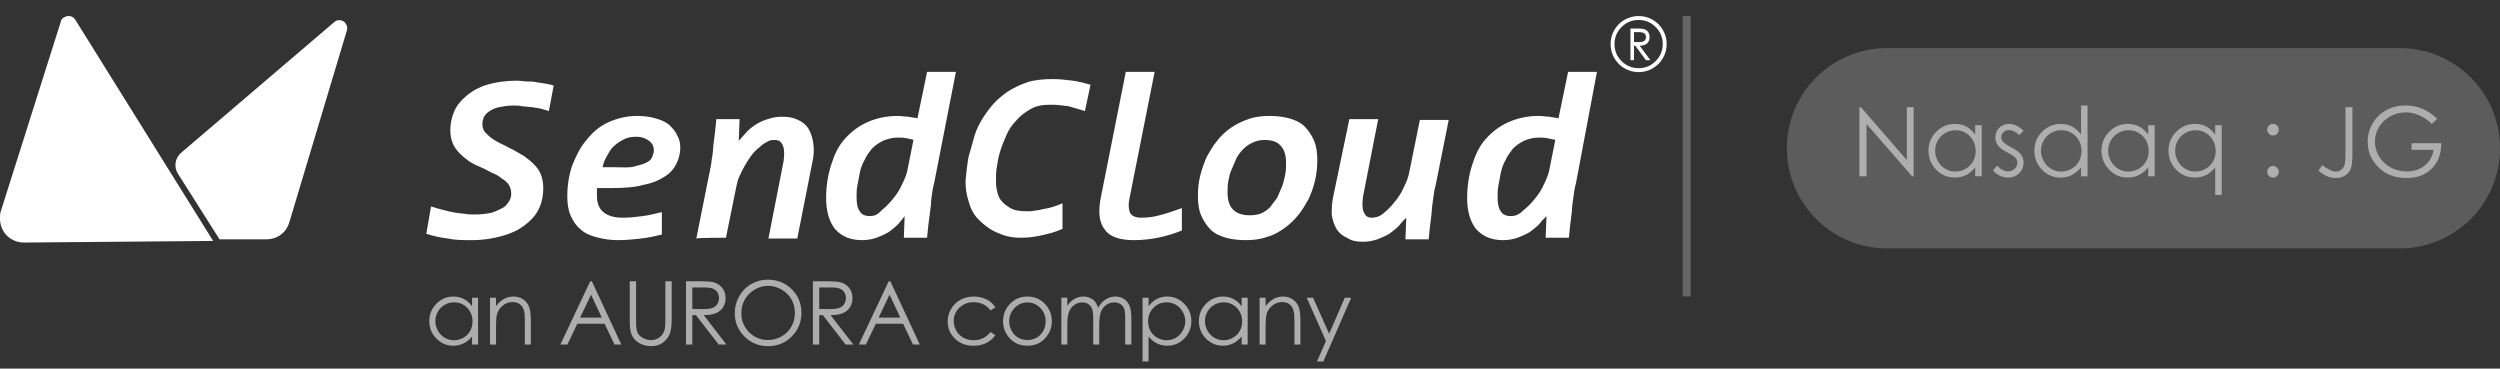
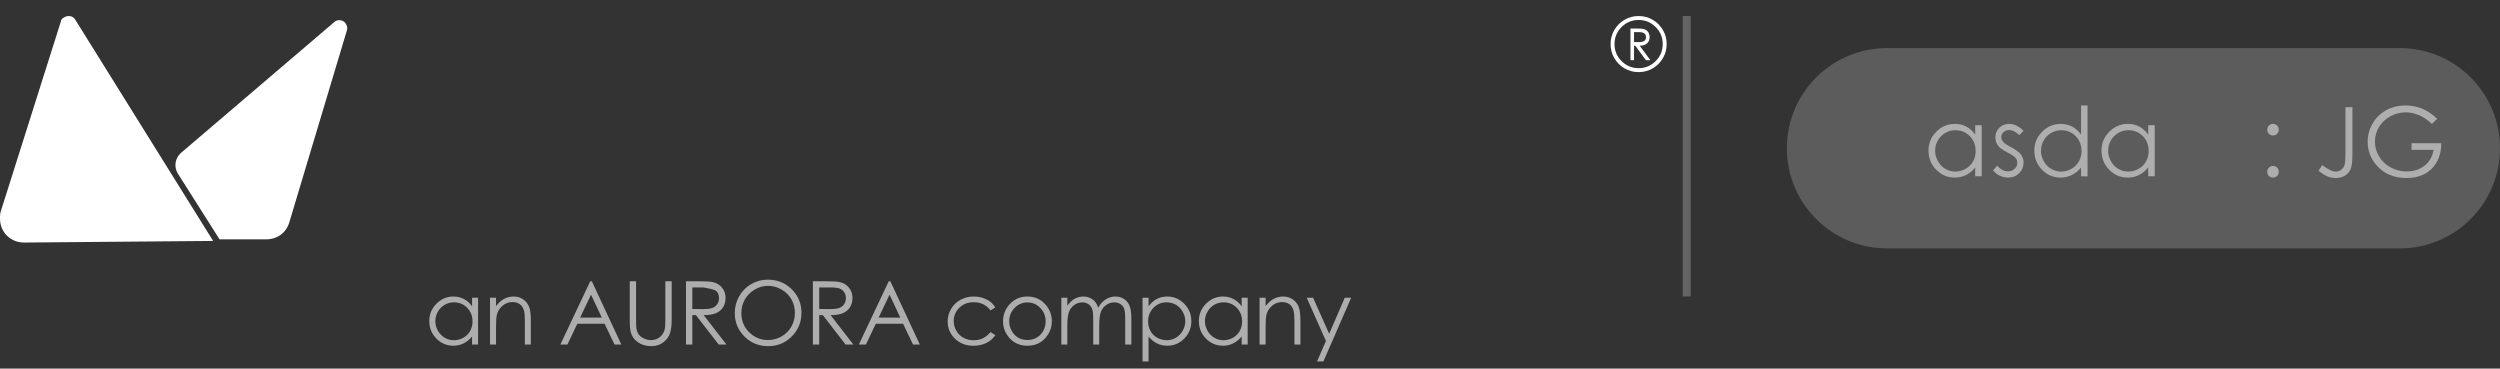
<svg xmlns="http://www.w3.org/2000/svg" width="312" height="46" viewBox="0 0 312 46" fill="none">
  <rect x="0" y="0" width="312" height="46" fill="#333333" stroke="none" />
  <g id="ç¼ç» 29å¤ä»½ 6" clip-path="url(#clip0_1223_2026)">
    <g id="Group" opacity="0.2">
      <path id="Vector" d="M299.5 6H235.5C228.596 6 223 11.596 223 18.5C223 25.404 228.596 31 235.5 31H299.5C306.404 31 312 25.404 312 18.5C312 11.596 306.404 6 299.5 6Z" fill="white" />
    </g>
    <g id="Group_2" opacity="0.5">
-       <path id="Vector_2" d="M232.055 22V13.381H232.242L237.973 19.979V13.381H238.822V22H238.629L232.945 15.484V22H232.055Z" fill="white" />
-     </g>
+       </g>
    <g id="Group_3" opacity="0.5">
      <path id="Vector_3" fill-rule="evenodd" clip-rule="evenodd" d="M246.506 16.801V15.621H247.316V22.001H246.506V20.901C246.163 21.319 245.774 21.64 245.346 21.851C244.919 22.062 244.454 22.161 243.946 22.161C243.044 22.161 242.275 21.835 241.636 21.181C240.998 20.527 240.676 19.728 240.676 18.791C240.676 17.873 241.002 17.093 241.646 16.441C242.291 15.789 243.06 15.461 243.966 15.461C244.49 15.461 244.962 15.568 245.386 15.791C245.81 16.014 246.186 16.356 246.506 16.801ZM241.842 17.532C242.071 17.126 242.386 16.817 242.772 16.592C243.159 16.367 243.575 16.252 244.032 16.252C244.743 16.252 245.346 16.496 245.832 16.992C246.319 17.488 246.562 18.114 246.562 18.852C246.562 19.336 246.449 19.765 246.232 20.152C246.016 20.539 245.705 20.845 245.302 21.072C244.9 21.299 244.482 21.412 244.032 21.412C243.587 21.412 243.161 21.3 242.772 21.072C242.384 20.843 242.083 20.522 241.852 20.112C241.622 19.702 241.502 19.271 241.502 18.822C241.502 18.369 241.614 17.938 241.842 17.532Z" fill="white" />
    </g>
    <g id="Group_4" opacity="0.5">
      <path id="Vector_4" d="M252.536 16.322L252.009 16.867C251.571 16.441 251.144 16.229 250.726 16.229C250.46 16.229 250.233 16.316 250.043 16.492C249.854 16.668 249.759 16.873 249.759 17.107C249.759 17.314 249.837 17.512 249.993 17.699C250.15 17.891 250.478 18.115 250.978 18.373C251.587 18.689 252.001 18.994 252.22 19.287C252.435 19.584 252.542 19.918 252.542 20.289C252.542 20.812 252.359 21.256 251.991 21.619C251.624 21.982 251.165 22.164 250.614 22.164C250.247 22.164 249.897 22.084 249.563 21.924C249.229 21.764 248.952 21.543 248.734 21.262L249.249 20.676C249.667 21.148 250.11 21.385 250.579 21.385C250.907 21.385 251.187 21.279 251.417 21.068C251.648 20.857 251.763 20.609 251.763 20.324C251.763 20.09 251.687 19.881 251.534 19.697C251.382 19.518 251.038 19.291 250.503 19.018C249.929 18.721 249.538 18.428 249.331 18.139C249.124 17.85 249.021 17.52 249.021 17.148C249.021 16.664 249.186 16.262 249.516 15.941C249.846 15.621 250.263 15.461 250.767 15.461C251.353 15.461 251.943 15.748 252.536 16.322Z" fill="white" />
    </g>
    <g id="Group_5" opacity="0.5">
      <path id="Vector_5" fill-rule="evenodd" clip-rule="evenodd" d="M259.715 16.794V13.164H260.525V22.004H259.715V20.904C259.372 21.322 258.983 21.633 258.555 21.844C258.128 22.055 257.663 22.164 257.155 22.164C256.253 22.164 255.484 21.838 254.845 21.184C254.207 20.53 253.885 19.732 253.885 18.794C253.885 17.876 254.211 17.096 254.855 16.444C255.5 15.792 256.269 15.464 257.175 15.464C257.699 15.464 258.172 15.571 258.595 15.794C259.019 16.017 259.395 16.349 259.715 16.794ZM255.052 17.532C255.28 17.126 255.595 16.817 255.982 16.592C256.368 16.367 256.785 16.252 257.242 16.252C257.953 16.252 258.555 16.496 259.042 16.992C259.528 17.488 259.772 18.114 259.772 18.852C259.772 19.336 259.658 19.765 259.442 20.152C259.225 20.539 258.914 20.845 258.512 21.072C258.109 21.299 257.691 21.412 257.242 21.412C256.796 21.412 256.37 21.3 255.982 21.072C255.593 20.843 255.292 20.522 255.062 20.112C254.831 19.702 254.712 19.271 254.712 18.822C254.712 18.369 254.823 17.938 255.052 17.532Z" fill="white" />
    </g>
    <g id="Group_6" opacity="0.5">
      <path id="Vector_6" fill-rule="evenodd" clip-rule="evenodd" d="M268.096 16.801V15.621H268.906V22.001H268.096V20.901C267.752 21.319 267.363 21.64 266.936 21.851C266.508 22.062 266.044 22.161 265.536 22.161C264.633 22.161 263.864 21.835 263.226 21.181C262.587 20.527 262.266 19.728 262.266 18.791C262.266 17.873 262.591 17.093 263.236 16.441C263.88 15.789 264.65 15.461 265.556 15.461C266.079 15.461 266.552 15.568 266.976 15.791C267.4 16.014 267.775 16.356 268.096 16.801ZM263.432 17.532C263.66 17.126 263.975 16.817 264.362 16.592C264.749 16.367 265.165 16.252 265.622 16.252C266.333 16.252 266.936 16.496 267.422 16.992C267.908 17.488 268.152 18.114 268.152 18.852C268.152 19.336 268.039 19.765 267.822 20.152C267.605 20.539 267.294 20.845 266.892 21.072C266.49 21.299 266.071 21.412 265.622 21.412C265.177 21.412 264.751 21.3 264.362 21.072C263.973 20.843 263.672 20.522 263.442 20.112C263.211 19.702 263.092 19.271 263.092 18.822C263.092 18.369 263.203 17.938 263.432 17.532Z" fill="white" />
    </g>
    <g id="Group_7" opacity="0.5">
-       <path id="Vector_7" fill-rule="evenodd" clip-rule="evenodd" d="M276.459 16.801V15.621H277.269V24.331H276.459V20.901C276.115 21.319 275.726 21.64 275.299 21.851C274.871 22.062 274.406 22.161 273.899 22.161C272.996 22.161 272.227 21.835 271.589 21.181C270.95 20.527 270.629 19.728 270.629 18.791C270.629 17.873 270.954 17.093 271.599 16.441C272.243 15.789 273.012 15.461 273.919 15.461C274.442 15.461 274.915 15.568 275.339 15.791C275.762 16.014 276.138 16.356 276.459 16.801ZM271.795 17.532C272.023 17.126 272.338 16.817 272.725 16.592C273.112 16.367 273.528 16.252 273.985 16.252C274.696 16.252 275.299 16.496 275.785 16.992C276.271 17.488 276.515 18.114 276.515 18.852C276.515 19.336 276.402 19.765 276.185 20.152C275.968 20.539 275.657 20.845 275.255 21.072C274.853 21.299 274.434 21.412 273.985 21.412C273.54 21.412 273.114 21.3 272.725 21.072C272.336 20.843 272.035 20.522 271.805 20.112C271.574 19.702 271.455 19.271 271.455 18.822C271.455 18.369 271.566 17.938 271.795 17.532Z" fill="white" />
-     </g>
+       </g>
    <g id="Group_8" opacity="0.5">
      <path id="Vector_8" fill-rule="evenodd" clip-rule="evenodd" d="M282.953 16.191C282.953 15.992 283.022 15.813 283.163 15.671C283.303 15.528 283.474 15.461 283.673 15.461C283.872 15.461 284.042 15.53 284.183 15.671C284.323 15.812 284.393 15.988 284.393 16.191C284.393 16.394 284.323 16.56 284.183 16.701C284.042 16.842 283.872 16.911 283.673 16.911C283.474 16.911 283.303 16.842 283.163 16.701C283.022 16.56 282.953 16.394 282.953 16.191ZM282.953 21.441C282.953 21.238 283.022 21.062 283.163 20.921C283.303 20.78 283.474 20.711 283.673 20.711C283.872 20.711 284.042 20.78 284.183 20.921C284.323 21.062 284.393 21.238 284.393 21.441C284.393 21.64 284.323 21.808 284.183 21.951C284.042 22.093 283.872 22.161 283.673 22.161C283.474 22.161 283.303 22.093 283.163 21.951C283.022 21.808 282.953 21.64 282.953 21.441Z" fill="white" />
    </g>
    <g id="Group_9" opacity="0.5">
      <path id="Vector_9" d="M292.714 13.381H293.581V19.199C293.581 20.094 293.512 20.716 293.373 21.065C293.234 21.415 293.003 21.694 292.679 21.903C292.354 22.112 291.962 22.217 291.501 22.217C291.153 22.217 290.81 22.149 290.473 22.015C290.135 21.88 289.761 21.643 289.35 21.303L289.808 20.617C290.257 20.934 290.63 21.156 290.927 21.285C291.122 21.371 291.313 21.414 291.501 21.414C291.747 21.414 291.971 21.34 292.172 21.191C292.373 21.043 292.514 20.846 292.594 20.6C292.674 20.354 292.714 19.877 292.714 19.17V13.381Z" fill="white" />
    </g>
    <g id="Group_10" opacity="0.5">
      <path id="Vector_10" d="M304.163 14.828L303.495 15.461C303.015 14.988 302.489 14.63 301.916 14.386C301.344 14.142 300.786 14.02 300.244 14.02C299.568 14.02 298.924 14.185 298.313 14.518C297.702 14.85 297.228 15.3 296.892 15.868C296.556 16.436 296.388 17.037 296.388 17.67C296.388 18.318 296.562 18.935 296.91 19.519C297.257 20.102 297.738 20.561 298.351 20.895C298.964 21.23 299.636 21.396 300.367 21.396C301.253 21.396 302.003 21.146 302.617 20.646C303.23 20.146 303.593 19.498 303.706 18.701H300.958V17.869H304.673C304.665 19.201 304.27 20.259 303.487 21.042C302.703 21.825 301.656 22.217 300.343 22.217C298.749 22.217 297.488 21.674 296.558 20.588C295.843 19.752 295.486 18.785 295.486 17.688C295.486 16.871 295.691 16.111 296.101 15.408C296.511 14.705 297.074 14.155 297.788 13.759C298.503 13.362 299.312 13.164 300.214 13.164C300.945 13.164 301.632 13.296 302.277 13.56C302.921 13.823 303.55 14.246 304.163 14.828Z" fill="white" />
    </g>
    <g id="Group_11" opacity="0.3">
      <path id="Vector_11" d="M211 2H210V37H211V2Z" fill="#D8D8D8" />
    </g>
    <g id="Group_12" opacity="0.6">
      <path id="Vector_12" fill-rule="evenodd" clip-rule="evenodd" d="M58.914 38.226V37.156H59.664V42.996H58.914V41.996C58.599 42.379 58.246 42.663 57.854 42.856C57.462 43.049 57.04 43.146 56.574 43.146C55.747 43.146 55.04 42.846 54.454 42.246C53.869 41.646 53.574 40.925 53.574 40.066C53.574 39.224 53.873 38.504 54.464 37.906C55.055 37.308 55.764 37.006 56.594 37.006C57.074 37.006 57.506 37.112 57.894 37.316C58.283 37.52 58.621 37.818 58.914 38.226ZM54.642 38.911C54.851 38.539 55.137 38.247 55.492 38.041C55.846 37.835 56.233 37.731 56.651 37.731C57.303 37.731 57.856 37.956 58.301 38.411C58.747 38.866 58.971 39.434 58.971 40.111C58.971 40.555 58.87 40.956 58.672 41.311C58.473 41.666 58.19 41.943 57.822 42.151C57.453 42.359 57.053 42.461 56.642 42.461C56.233 42.461 55.858 42.36 55.502 42.151C55.145 41.941 54.863 41.647 54.651 41.271C54.44 40.895 54.331 40.503 54.331 40.091C54.331 39.676 54.432 39.283 54.642 38.911Z" fill="white" />
    </g>
    <g id="Group_13" opacity="0.6">
      <path id="Vector_13" d="M61.152 37.156H61.904V38.204C62.205 37.803 62.538 37.503 62.903 37.304C63.269 37.105 63.666 37.006 64.096 37.006C64.532 37.006 64.92 37.117 65.258 37.339C65.597 37.561 65.847 37.86 66.008 38.236C66.169 38.612 66.249 39.197 66.249 39.992V43H65.503V40.212C65.503 39.539 65.474 39.09 65.417 38.864C65.327 38.477 65.159 38.187 64.912 37.992C64.665 37.796 64.343 37.699 63.945 37.699C63.49 37.699 63.083 37.849 62.723 38.15C62.364 38.451 62.126 38.823 62.012 39.267C61.94 39.557 61.904 40.087 61.904 40.857V43H61.152V37.156Z" fill="white" />
    </g>
    <g id="Group_14" opacity="0.6">
      <path id="Vector_14" fill-rule="evenodd" clip-rule="evenodd" d="M69.932 42.999L73.662 35.099H73.862L77.542 42.999H76.692L75.452 40.399H72.052L70.812 42.999H69.932ZM75.102 39.635H72.402L73.762 36.775L75.102 39.635Z" fill="white" />
    </g>
    <g id="Group_15" opacity="0.6">
      <path id="Vector_15" d="M78.594 35.099H79.383V39.869C79.383 40.434 79.394 40.787 79.416 40.927C79.455 41.238 79.546 41.499 79.689 41.708C79.833 41.918 80.053 42.093 80.35 42.235C80.647 42.376 80.946 42.447 81.247 42.447C81.508 42.447 81.759 42.391 81.999 42.28C82.239 42.169 82.439 42.015 82.601 41.818C82.762 41.621 82.88 41.383 82.955 41.104C83.009 40.904 83.036 40.492 83.036 39.869V35.099H83.825V39.869C83.825 40.574 83.756 41.144 83.618 41.579C83.481 42.014 83.205 42.393 82.791 42.715C82.378 43.038 81.877 43.199 81.29 43.199C80.653 43.199 80.107 43.047 79.652 42.742C79.197 42.438 78.893 42.035 78.739 41.534C78.642 41.226 78.594 40.671 78.594 39.869V35.099Z" fill="white" />
    </g>
    <g id="Group_16" opacity="0.6">
-       <path id="Vector_16" fill-rule="evenodd" clip-rule="evenodd" d="M86.401 42.999H85.611V35.099H87.181C88.059 35.099 88.66 35.138 88.971 35.209C89.44 35.316 89.818 35.546 90.111 35.899C90.405 36.252 90.551 36.684 90.551 37.199C90.551 37.629 90.454 38.003 90.251 38.329C90.049 38.655 89.757 38.903 89.381 39.069C89.005 39.236 88.484 39.329 87.821 39.329L90.661 42.999H89.691L86.851 39.329H86.401V42.999ZM87.761 38.572L86.401 38.562V35.873H87.791C88.332 35.873 88.718 35.919 88.951 36.013C89.184 36.106 89.378 36.256 89.521 36.472C89.664 36.689 89.731 36.938 89.731 37.203C89.731 37.475 89.662 37.722 89.521 37.943C89.379 38.163 89.183 38.322 88.931 38.422C88.678 38.523 88.287 38.572 87.761 38.572Z" fill="white" />
+       <path id="Vector_16" fill-rule="evenodd" clip-rule="evenodd" d="M86.401 42.999H85.611V35.099H87.181C88.059 35.099 88.66 35.138 88.971 35.209C89.44 35.316 89.818 35.546 90.111 35.899C90.405 36.252 90.551 36.684 90.551 37.199C90.551 37.629 90.454 38.003 90.251 38.329C90.049 38.655 89.757 38.903 89.381 39.069C89.005 39.236 88.484 39.329 87.821 39.329L90.661 42.999H89.691L86.851 39.329H86.401V42.999ZM87.761 38.572L86.401 38.562V35.873H87.791C89.184 36.106 89.378 36.256 89.521 36.472C89.664 36.689 89.731 36.938 89.731 37.203C89.731 37.475 89.662 37.722 89.521 37.943C89.379 38.163 89.183 38.322 88.931 38.422C88.678 38.523 88.287 38.572 87.761 38.572Z" fill="white" />
    </g>
    <g id="Group_17" opacity="0.6">
      <path id="Vector_17" fill-rule="evenodd" clip-rule="evenodd" d="M92.251 36.97C92.618 36.322 93.117 35.817 93.751 35.45C94.385 35.083 95.074 34.9 95.811 34.9C97.007 34.9 98.005 35.302 98.811 36.1C99.617 36.899 100.021 37.883 100.021 39.05C100.021 40.207 99.615 41.185 98.811 41.99C98.007 42.796 97.028 43.2 95.871 43.2C94.7 43.2 93.717 42.803 92.911 42C92.106 41.198 91.701 40.219 91.701 39.08C91.701 38.321 91.884 37.618 92.251 36.97ZM92.963 37.364C93.257 36.848 93.67 36.438 94.193 36.134C94.716 35.829 95.259 35.674 95.843 35.674C96.437 35.674 97.003 35.829 97.533 36.134C98.063 36.438 98.471 36.837 98.763 37.344C99.055 37.85 99.203 38.417 99.203 39.044C99.203 39.674 99.055 40.248 98.763 40.764C98.471 41.279 98.064 41.687 97.543 41.984C97.022 42.281 96.455 42.434 95.843 42.434C94.926 42.434 94.143 42.11 93.493 41.464C92.843 40.818 92.523 40.022 92.523 39.084C92.523 38.45 92.669 37.879 92.963 37.364Z" fill="white" />
    </g>
    <g id="Group_18" opacity="0.6">
      <path id="Vector_18" fill-rule="evenodd" clip-rule="evenodd" d="M102.239 42.999H101.449V35.099H103.019C103.896 35.099 104.498 35.138 104.809 35.209C105.278 35.316 105.655 35.546 105.949 35.899C106.243 36.252 106.389 36.684 106.389 37.199C106.389 37.629 106.291 38.003 106.089 38.329C105.887 38.655 105.595 38.903 105.219 39.069C104.843 39.236 104.322 39.329 103.659 39.329L106.499 42.999H105.529L102.689 39.329H102.239V42.999ZM103.599 38.572L102.239 38.562V35.873H103.629C104.169 35.873 104.556 35.919 104.789 36.013C105.021 36.106 105.215 36.256 105.359 36.472C105.502 36.689 105.569 36.938 105.569 37.203C105.569 37.475 105.5 37.722 105.359 37.943C105.217 38.163 105.021 38.322 104.769 38.422C104.516 38.523 104.125 38.572 103.599 38.572Z" fill="white" />
    </g>
    <g id="Group_19" opacity="0.6">
      <path id="Vector_19" fill-rule="evenodd" clip-rule="evenodd" d="M107.184 42.999L110.914 35.099H111.114L114.794 42.999H113.944L112.704 40.399H109.304L108.064 42.999H107.184ZM112.355 39.635H109.655L111.015 36.775L112.355 39.635Z" fill="white" />
    </g>
    <g id="Group_20" opacity="0.6">
      <path id="Vector_20" d="M124.213 38.37L123.617 38.741C123.102 38.057 122.398 37.715 121.506 37.715C120.794 37.715 120.202 37.944 119.731 38.402C119.26 38.861 119.025 39.417 119.025 40.073C119.025 40.499 119.133 40.9 119.35 41.276C119.566 41.652 119.864 41.944 120.241 42.151C120.619 42.359 121.043 42.463 121.512 42.463C122.371 42.463 123.073 42.121 123.617 41.437L124.213 41.829C123.934 42.248 123.559 42.573 123.088 42.804C122.617 43.035 122.081 43.15 121.479 43.15C120.556 43.15 119.789 42.857 119.181 42.27C118.572 41.682 118.268 40.968 118.268 40.127C118.268 39.561 118.41 39.035 118.695 38.55C118.979 38.065 119.37 37.686 119.868 37.414C120.366 37.142 120.923 37.006 121.539 37.006C121.925 37.006 122.299 37.065 122.658 37.183C123.018 37.301 123.324 37.455 123.574 37.645C123.825 37.835 124.038 38.077 124.213 38.37Z" fill="white" />
    </g>
    <g id="Group_21" opacity="0.6">
      <path id="Vector_21" fill-rule="evenodd" clip-rule="evenodd" d="M125.18 40.096C125.18 39.287 125.453 38.58 125.99 37.986C126.581 37.331 127.328 37.006 128.23 37.006C129.129 37.006 129.869 37.334 130.46 37.986C130.997 38.58 131.27 39.283 131.27 40.096C131.27 40.912 130.978 41.625 130.41 42.236C129.842 42.846 129.122 43.146 128.23 43.146C127.335 43.146 126.598 42.846 126.03 42.236C125.462 41.625 125.18 40.912 125.18 40.096ZM125.948 40.112C125.948 39.456 126.17 38.894 126.618 38.432C127.066 37.97 127.605 37.742 128.228 37.742C128.848 37.742 129.379 37.97 129.828 38.432C130.277 38.894 130.498 39.456 130.498 40.112C130.498 40.534 130.402 40.926 130.198 41.292C129.994 41.657 129.715 41.943 129.368 42.142C129.021 42.34 128.643 42.432 128.228 42.432C127.813 42.432 127.425 42.34 127.078 42.142C126.731 41.943 126.462 41.657 126.258 41.292C126.054 40.926 125.948 40.534 125.948 40.112Z" fill="white" />
    </g>
    <g id="Group_22" opacity="0.6">
      <path id="Vector_22" d="M132.455 37.156H133.202V38.166C133.463 37.794 133.732 37.522 134.008 37.35C134.387 37.12 134.786 37.006 135.205 37.006C135.488 37.006 135.757 37.061 136.011 37.172C136.265 37.283 136.473 37.431 136.634 37.615C136.795 37.8 136.935 38.064 137.053 38.408C137.304 37.949 137.617 37.601 137.993 37.363C138.369 37.125 138.774 37.006 139.207 37.006C139.612 37.006 139.969 37.108 140.278 37.312C140.588 37.516 140.818 37.801 140.969 38.166C141.119 38.531 141.194 39.079 141.194 39.81V43H140.426V39.81C140.426 39.183 140.381 38.752 140.292 38.518C140.202 38.283 140.049 38.094 139.833 37.951C139.616 37.808 139.357 37.736 139.057 37.736C138.691 37.736 138.357 37.844 138.055 38.059C137.752 38.273 137.531 38.56 137.391 38.918C137.252 39.276 137.182 39.874 137.182 40.712V43H136.435V40.008C136.435 39.303 136.392 38.824 136.304 38.572C136.216 38.319 136.063 38.117 135.845 37.965C135.626 37.812 135.367 37.736 135.066 37.736C134.718 37.736 134.394 37.841 134.091 38.05C133.788 38.26 133.565 38.542 133.42 38.897C133.275 39.251 133.202 39.794 133.202 40.524V43H132.455V37.156Z" fill="white" />
    </g>
    <g id="Group_23" opacity="0.6">
      <path id="Vector_23" fill-rule="evenodd" clip-rule="evenodd" d="M143.34 45.136H142.59V37.156H143.34V38.226C143.638 37.818 143.974 37.52 144.36 37.316C144.747 37.112 145.184 37.006 145.66 37.006C146.491 37.006 147.2 37.308 147.79 37.906C148.381 38.504 148.68 39.224 148.68 40.066C148.68 40.925 148.386 41.646 147.8 42.246C147.215 42.846 146.508 43.146 145.68 43.146C145.215 43.146 144.781 43.049 144.39 42.856C144 42.663 143.656 42.379 143.34 41.996V45.136ZM143.283 40.111C143.283 39.434 143.508 38.866 143.953 38.411C144.399 37.956 144.942 37.731 145.593 37.731C146.012 37.731 146.409 37.835 146.763 38.041C147.118 38.247 147.394 38.539 147.603 38.911C147.813 39.283 147.923 39.676 147.923 40.091C147.923 40.503 147.815 40.895 147.603 41.271C147.392 41.647 147.11 41.941 146.753 42.151C146.397 42.36 146.018 42.461 145.613 42.461C145.202 42.461 144.804 42.359 144.433 42.151C144.063 41.943 143.782 41.666 143.583 41.311C143.385 40.956 143.283 40.555 143.283 40.111Z" fill="white" />
    </g>
    <g id="Group_24" opacity="0.6">
      <path id="Vector_24" fill-rule="evenodd" clip-rule="evenodd" d="M154.959 38.226V37.156H155.709V42.996H154.959V41.996C154.644 42.379 154.291 42.663 153.899 42.856C153.507 43.049 153.084 43.146 152.619 43.146C151.792 43.146 151.084 42.846 150.499 42.246C149.913 41.646 149.619 40.925 149.619 40.066C149.619 39.224 149.918 38.504 150.509 37.906C151.1 37.308 151.808 37.006 152.639 37.006C153.119 37.006 153.55 37.112 153.939 37.316C154.327 37.52 154.665 37.818 154.959 38.226ZM150.686 38.911C150.896 38.539 151.182 38.247 151.536 38.041C151.891 37.835 152.277 37.731 152.696 37.731C153.348 37.731 153.9 37.956 154.346 38.411C154.792 38.866 155.016 39.434 155.016 40.111C155.016 40.555 154.915 40.956 154.716 41.311C154.517 41.666 154.235 41.943 153.866 42.151C153.497 42.359 153.098 42.461 152.686 42.461C152.278 42.461 151.902 42.36 151.546 42.151C151.19 41.941 150.907 41.647 150.696 41.271C150.485 40.895 150.376 40.503 150.376 40.091C150.376 39.676 150.477 39.283 150.686 38.911Z" fill="white" />
    </g>
    <g id="Group_25" opacity="0.6">
      <path id="Vector_25" d="M157.195 37.156H157.947V38.204C158.248 37.803 158.581 37.503 158.946 37.304C159.311 37.105 159.709 37.006 160.139 37.006C160.575 37.006 160.963 37.117 161.301 37.339C161.64 37.561 161.89 37.86 162.051 38.236C162.212 38.612 162.292 39.197 162.292 39.992V43H161.546V40.212C161.546 39.539 161.517 39.09 161.46 38.864C161.37 38.477 161.202 38.187 160.955 37.992C160.708 37.796 160.386 37.699 159.988 37.699C159.534 37.699 159.126 37.849 158.766 38.15C158.406 38.451 158.169 38.823 158.055 39.267C157.983 39.557 157.947 40.087 157.947 40.857V43H157.195V37.156Z" fill="white" />
    </g>
    <g id="Group_26" opacity="0.6">
      <path id="Vector_26" d="M163.076 37.156H163.871L165.88 41.657L167.83 37.156H168.63L165.144 45.138H164.349L165.477 42.56L163.076 37.156Z" fill="white" />
    </g>
    <path id="Vector_27" d="M207.532 3.743C207.844 4.281 208 4.867 208 5.5C208 6.133 207.844 6.719 207.532 7.257C207.22 7.795 206.795 8.22 206.257 8.532C205.719 8.844 205.133 9 204.5 9C203.867 9 203.281 8.844 202.743 8.532C202.205 8.22 201.78 7.795 201.468 7.257C201.156 6.719 201 6.133 201 5.5C201 4.867 201.156 4.281 201.468 3.743C201.78 3.205 202.205 2.78 202.743 2.468C203.281 2.156 203.867 2 204.5 2C205.133 2 205.719 2.156 206.257 2.468C206.795 2.78 207.22 3.205 207.532 3.743ZM207.508 5.5C207.508 4.671 207.214 3.962 206.626 3.374C206.038 2.786 205.329 2.492 204.5 2.492C203.671 2.492 202.962 2.786 202.374 3.374C201.786 3.962 201.492 4.671 201.492 5.5C201.492 6.329 201.786 7.038 202.374 7.626C202.962 8.214 203.671 8.508 204.5 8.508C205.329 8.508 206.038 8.214 206.626 7.626C207.214 7.038 207.508 6.329 207.508 5.5L207.508 5.5ZM204.63 5.705L205.97 7.51H205.409L204.083 5.705H203.926V7.51H203.481V3.559H204.254C204.669 3.559 204.953 3.578 205.108 3.617C205.263 3.655 205.398 3.718 205.512 3.805C205.625 3.9 205.716 4.019 205.778 4.153C205.842 4.299 205.874 4.456 205.874 4.625C205.874 4.953 205.768 5.215 205.556 5.411C205.344 5.607 205.035 5.705 204.63 5.705ZM205.197 5.11C205.343 5.01 205.416 4.852 205.416 4.635C205.416 4.419 205.345 4.26 205.204 4.16C205.067 4.06 204.849 4.01 204.548 4.01H203.926V5.254H204.527C204.833 5.258 205.056 5.211 205.197 5.11L205.197 5.11Z" fill="white" />
    <g id="Group_27">
-       <path id="Vector_28" d="M58.899 29.969C60.299 29.969 61.499 29.769 62.599 29.469C63.699 29.169 64.599 28.769 65.399 28.169C66.099 27.669 66.799 26.969 67.199 26.169C67.599 25.369 67.799 24.469 67.799 23.469C67.799 22.869 67.699 22.269 67.499 21.769C67.299 21.269 66.999 20.869 66.599 20.469C66.199 20.069 65.799 19.769 65.399 19.469C64.899 19.169 64.499 18.969 63.999 18.669C63.499 18.469 63.099 18.169 62.599 17.969C62.199 17.769 61.799 17.569 61.399 17.269C61.099 17.069 60.799 16.769 60.499 16.469C60.299 16.169 60.199 15.869 60.199 15.469C60.199 15.169 60.299 14.869 60.399 14.569C60.599 14.269 60.799 14.069 61.099 13.869C61.399 13.669 61.799 13.469 62.299 13.369C62.799 13.269 63.399 13.169 64.099 13.169C64.499 13.169 64.799 13.169 65.199 13.269C65.599 13.269 65.999 13.369 66.399 13.369C66.799 13.469 67.199 13.469 67.499 13.569C67.899 13.669 68.199 13.769 68.499 13.869L69.099 10.669C68.399 10.469 67.699 10.369 66.999 10.269C66.599 10.169 66.199 10.169 65.799 10.169C65.399 10.169 64.999 10.069 64.499 10.069C63.099 10.069 61.799 10.269 60.799 10.569C59.799 10.869 58.899 11.369 58.199 11.969C57.499 12.569 56.999 13.169 56.699 13.869C56.399 14.569 56.199 15.369 56.199 16.169C56.199 16.869 56.299 17.369 56.499 17.869C56.699 18.369 56.999 18.769 57.399 19.169C57.799 19.569 58.199 19.869 58.599 20.169C59.099 20.469 59.499 20.669 59.999 20.869C60.499 21.069 60.999 21.369 61.399 21.569C61.899 21.769 62.299 21.969 62.599 22.269C62.999 22.469 63.299 22.769 63.499 23.069C63.699 23.369 63.799 23.769 63.799 24.169C63.799 24.569 63.699 24.869 63.499 25.169C63.299 25.469 63.099 25.769 62.699 25.969C62.299 26.169 61.899 26.369 61.299 26.569C60.699 26.669 60.099 26.769 59.299 26.769C58.899 26.769 58.399 26.769 57.899 26.669C56.499 26.569 55.099 26.169 53.799 25.769L53.199 29.169C54.099 29.469 54.999 29.669 55.899 29.769C56.799 29.969 57.799 29.969 58.899 29.969ZM77.199 29.969C78.099 29.969 79.099 29.869 79.999 29.769C80.899 29.669 81.799 29.469 82.599 29.269V26.469C81.799 26.669 80.999 26.869 80.199 26.969C79.399 27.069 78.599 27.169 77.799 27.169C76.699 27.169 75.899 26.969 75.299 26.469C74.699 25.969 74.499 25.269 74.499 24.369C74.499 24.169 74.499 23.969 74.499 23.869C74.499 23.669 74.499 23.569 74.499 23.469H76.399C77.899 23.469 79.299 23.369 80.299 23.069C81.399 22.869 82.299 22.469 82.899 22.069C83.599 21.669 84.099 21.069 84.399 20.469C84.699 19.869 84.899 19.169 84.899 18.469C84.899 17.869 84.799 17.369 84.499 16.869C84.299 16.369 83.899 15.969 83.499 15.569C82.999 15.169 82.499 14.969 81.799 14.769C81.099 14.569 80.399 14.469 79.499 14.469C78.199 14.469 76.999 14.769 75.899 15.269C74.799 15.769 73.899 16.569 73.199 17.469C72.399 18.369 71.899 19.469 71.399 20.669C70.999 21.869 70.799 23.169 70.799 24.469C70.799 25.369 70.899 26.169 71.199 26.869C71.499 27.569 71.899 28.169 72.399 28.569C72.899 29.069 73.599 29.369 74.299 29.569C75.399 29.869 76.199 29.969 77.199 29.969ZM76.699 20.869H75.199C75.299 20.369 75.499 19.869 75.799 19.369C76.099 18.869 76.299 18.469 76.699 18.169C76.999 17.869 77.499 17.569 77.899 17.369C78.299 17.169 78.799 17.069 79.399 17.069C80.099 17.069 80.599 17.269 80.999 17.569C81.399 17.869 81.599 18.269 81.599 18.769C81.599 19.069 81.499 19.269 81.399 19.569C81.299 19.869 81.099 20.069 80.699 20.269C80.399 20.469 79.899 20.569 79.199 20.769C78.499 20.969 77.799 20.869 76.699 20.869ZM90.599 29.669L91.899 23.269C91.999 22.769 92.099 22.369 92.299 21.969C92.699 21.069 93.199 20.169 93.799 19.369C94.099 18.969 94.399 18.669 94.799 18.369C95.099 18.069 95.399 17.869 95.799 17.669C96.099 17.469 96.399 17.469 96.699 17.469C97.199 17.469 97.499 17.669 97.699 18.169C97.899 18.569 97.899 19.269 97.799 20.069L95.899 29.769H99.499L101.399 20.169C101.599 19.269 101.599 18.569 101.499 17.869C101.399 17.169 101.199 16.569 100.899 16.069C100.599 15.569 100.099 15.169 99.599 14.969C98.999 14.669 98.399 14.569 97.599 14.569C96.999 14.569 96.399 14.669 95.799 14.869C94.799 15.169 93.799 15.769 93.099 16.569C92.799 16.869 92.499 17.269 92.199 17.569L92.299 14.869H89.399C89.299 15.969 89.199 16.869 89.099 17.569C88.999 18.169 88.999 18.869 88.899 19.469C88.799 19.869 88.799 20.369 88.699 20.769C88.599 21.169 88.599 21.469 88.499 21.769L86.899 29.769C86.999 29.669 90.599 29.669 90.599 29.669ZM107.599 29.969C108.199 29.969 108.799 29.869 109.399 29.669C109.899 29.469 110.399 29.269 110.899 28.969C111.299 28.669 111.699 28.369 112.099 27.969C112.399 27.569 112.699 27.269 112.899 26.969L112.799 29.669H115.699C115.799 28.569 115.899 27.669 115.999 26.969C116.099 26.269 116.199 25.569 116.199 25.069C116.299 24.269 116.399 23.469 116.599 22.769L119.299 8.969H115.699L114.499 14.769C114.099 14.669 113.799 14.669 113.399 14.569C112.999 14.569 112.499 14.469 111.999 14.469C110.599 14.469 109.299 14.769 108.199 15.269C107.099 15.769 106.199 16.469 105.399 17.369C104.599 18.269 104.099 19.369 103.699 20.669C103.299 21.969 103.099 23.269 103.099 24.769C103.099 26.369 103.499 27.669 104.199 28.569C105.099 29.569 106.199 29.969 107.599 29.969ZM108.499 26.969C107.999 26.969 107.499 26.769 107.299 26.369C106.999 25.969 106.899 25.369 106.899 24.569C106.899 24.169 106.899 23.669 106.999 23.169C107.099 22.669 107.199 22.069 107.299 21.569C107.399 21.069 107.599 20.469 107.899 19.969C108.099 19.469 108.499 18.969 108.799 18.569C109.199 18.169 109.599 17.869 110.199 17.569C110.699 17.369 111.299 17.169 111.999 17.169C112.399 17.169 112.799 17.169 113.199 17.269C113.599 17.369 113.799 17.369 113.999 17.469L113.299 20.969C113.199 21.669 112.899 22.369 112.599 22.969C112.299 23.669 111.899 24.269 111.399 24.869C110.999 25.369 110.499 25.869 109.999 26.269C109.499 26.869 108.999 26.969 108.499 26.969ZM127.399 29.669C128.299 29.669 129.099 29.569 129.999 29.369C130.899 29.169 131.699 28.969 132.599 28.569V25.369C131.899 25.669 131.099 25.969 130.299 26.069C129.899 26.169 129.499 26.269 129.199 26.269C128.799 26.369 128.499 26.369 128.199 26.369C127.299 26.369 126.599 26.269 126.099 25.969C125.599 25.669 125.199 25.369 124.899 24.969C124.599 24.569 124.499 24.169 124.399 23.669C124.299 23.269 124.299 22.769 124.299 22.369C124.299 21.969 124.299 21.469 124.399 20.869C124.499 20.269 124.599 19.569 124.799 18.969C124.999 18.269 125.299 17.569 125.599 16.869C125.899 16.169 126.299 15.569 126.899 14.969C127.399 14.369 127.999 13.969 128.699 13.569C129.399 13.169 130.199 13.069 131.199 13.069C131.999 13.069 132.699 13.169 133.399 13.269C134.099 13.469 134.799 13.669 135.399 13.869L136.099 10.569C135.399 10.369 134.599 10.169 133.899 10.069C133.099 9.969 132.199 9.869 131.399 9.869C130.199 9.869 129.099 9.969 128.199 10.269C127.299 10.569 126.499 10.969 125.699 11.469C124.999 11.969 124.299 12.569 123.799 13.169C123.299 13.769 122.799 14.469 122.399 15.169C121.999 15.869 121.699 16.569 121.499 17.369C121.299 18.169 121.099 18.769 120.899 19.469C120.699 20.469 120.599 21.569 120.499 22.569C120.499 23.469 120.599 24.269 120.899 25.169C121.099 25.969 121.499 26.769 122.099 27.369C122.699 27.969 123.399 28.569 124.299 28.969C125.199 29.369 125.999 29.669 127.399 29.669ZM141.499 29.969C142.499 29.969 143.499 29.869 144.499 29.669C145.499 29.469 146.499 29.169 147.499 28.769V25.969C146.399 26.369 145.499 26.669 144.699 26.869C143.999 27.069 143.199 27.169 142.399 27.169C141.799 27.169 141.299 26.969 141.099 26.669C140.899 26.369 140.799 25.769 140.899 25.069L144.099 8.969H140.499L137.399 24.569C136.999 26.469 137.199 27.869 137.899 28.669C138.499 29.569 139.799 29.969 141.499 29.969ZM155.499 29.969C156.399 29.969 157.299 29.869 158.099 29.569C158.899 29.369 159.599 28.969 160.299 28.469C160.999 27.969 161.499 27.469 161.999 26.869C162.499 26.269 162.899 25.569 163.299 24.869C163.999 23.369 164.399 21.769 164.399 20.069C164.399 19.069 164.299 18.269 163.999 17.569C163.699 16.869 163.299 16.269 162.799 15.769C162.299 15.269 161.599 14.969 160.899 14.769C160.199 14.569 159.299 14.469 158.399 14.469C157.499 14.469 156.599 14.569 155.799 14.869C154.299 15.369 152.899 16.269 151.899 17.569C151.399 18.169 150.999 18.869 150.599 19.569C150.299 20.269 149.999 21.069 149.799 21.869C149.599 22.669 149.499 23.469 149.499 24.369C149.499 25.369 149.599 26.169 149.899 26.869C150.199 27.569 150.599 28.169 151.099 28.669C151.599 29.169 152.299 29.469 152.999 29.669C153.699 29.869 154.599 29.969 155.499 29.969ZM155.999 26.869C155.099 26.869 154.399 26.669 153.899 26.169C153.399 25.669 153.199 24.969 153.199 23.969C153.199 23.569 153.199 23.069 153.299 22.569C153.399 22.069 153.499 21.569 153.699 21.169C153.899 20.669 154.099 20.269 154.299 19.769C154.499 19.369 154.799 18.969 155.199 18.569C155.499 18.269 155.899 17.969 156.399 17.769C156.799 17.569 157.299 17.469 157.799 17.469C158.699 17.469 159.399 17.669 159.799 18.169C160.299 18.669 160.499 19.369 160.499 20.369C160.499 20.769 160.499 21.269 160.399 21.769C160.299 22.269 160.199 22.769 159.999 23.269C159.799 23.769 159.599 24.169 159.399 24.669C159.099 25.069 158.799 25.469 158.499 25.869C158.199 26.169 157.799 26.469 157.299 26.669C156.999 26.769 156.499 26.869 155.999 26.869ZM170.099 30.169C170.699 30.169 171.299 30.069 171.899 29.869C172.399 29.669 172.899 29.469 173.399 29.169C173.799 28.869 174.199 28.569 174.599 28.169C174.899 27.769 175.199 27.469 175.499 27.169L175.399 29.869H178.299C178.399 28.769 178.499 27.869 178.599 27.169C178.699 26.469 178.699 25.769 178.799 25.269C178.899 24.469 178.999 23.669 179.199 22.969L180.799 14.969H177.199L175.899 21.369C175.799 22.069 175.499 22.769 175.199 23.369C174.899 24.069 174.499 24.669 173.999 25.269C173.599 25.769 173.099 26.269 172.599 26.669C172.099 27.069 171.599 27.169 171.199 27.169C170.699 27.169 170.399 26.969 170.199 26.469C169.999 26.069 169.999 25.369 170.099 24.569L171.999 14.869H168.399L166.399 24.469C166.199 25.369 166.199 26.069 166.199 26.769C166.299 27.469 166.499 28.069 166.799 28.569C167.099 29.069 167.599 29.469 168.099 29.669C168.699 30.069 169.299 30.169 170.099 30.169ZM187.599 29.969C188.199 29.969 188.799 29.869 189.399 29.669C189.899 29.469 190.399 29.269 190.899 28.969C191.299 28.669 191.699 28.369 192.099 27.969C192.399 27.569 192.699 27.269 192.999 26.969L192.899 29.669H195.799C195.899 28.569 195.999 27.669 196.099 26.969C196.199 26.269 196.199 25.569 196.299 25.069C196.399 24.269 196.499 23.469 196.699 22.769L199.299 8.969H195.699L194.499 14.769C194.099 14.669 193.799 14.669 193.399 14.569C192.999 14.569 192.499 14.469 191.999 14.469C190.599 14.469 189.299 14.769 188.199 15.269C187.099 15.769 186.199 16.469 185.399 17.369C184.599 18.269 184.099 19.369 183.699 20.669C183.299 21.969 183.099 23.269 183.099 24.769C183.099 26.369 183.499 27.669 184.199 28.569C185.099 29.569 186.199 29.969 187.599 29.969ZM188.499 26.969C187.999 26.969 187.499 26.769 187.299 26.369C186.999 25.969 186.899 25.369 186.899 24.569C186.899 24.169 186.899 23.669 186.999 23.169C187.099 22.669 187.199 22.069 187.299 21.569C187.399 21.069 187.599 20.469 187.899 19.969C188.099 19.469 188.499 18.969 188.799 18.569C189.199 18.169 189.599 17.869 190.199 17.569C190.699 17.369 191.299 17.169 191.999 17.169C192.399 17.169 192.799 17.169 193.199 17.269C193.599 17.369 193.799 17.369 194.099 17.469L193.399 20.969C193.299 21.669 192.999 22.369 192.699 22.969C192.399 23.669 191.999 24.269 191.499 24.869C191.099 25.369 190.599 25.869 190.099 26.269C189.499 26.869 188.999 26.969 188.499 26.969Z" fill="white" />
      <path id="Vector_29" fill-rule="evenodd" clip-rule="evenodd" d="M8 2.169C8.5 1.869 9.1 1.969 9.4 2.469L26.6 30.069L3 30.269C1.3 30.269 0 28.969 0 27.269C0 26.969 -3.72529e-08 26.669 0.1 26.369L7.6 2.669C7.6 2.469 7.8 2.269 8 2.169ZM41.7 2.769C42.1 2.369 42.8 2.469 43.1 2.869C43.3 3.169 43.4 3.469 43.3 3.769L36.1 27.769C35.7 29.069 34.6 29.869 33.2 29.869H27.4L22.2 21.669C21.7 20.869 21.8 19.769 22.6 19.069L41.7 2.769Z" fill="white" />
    </g>
  </g>
  <defs>
    <clipPath id="clip0_1223_2026">
      <rect width="312" height="45.138" fill="white" />
    </clipPath>
  </defs>
</svg>